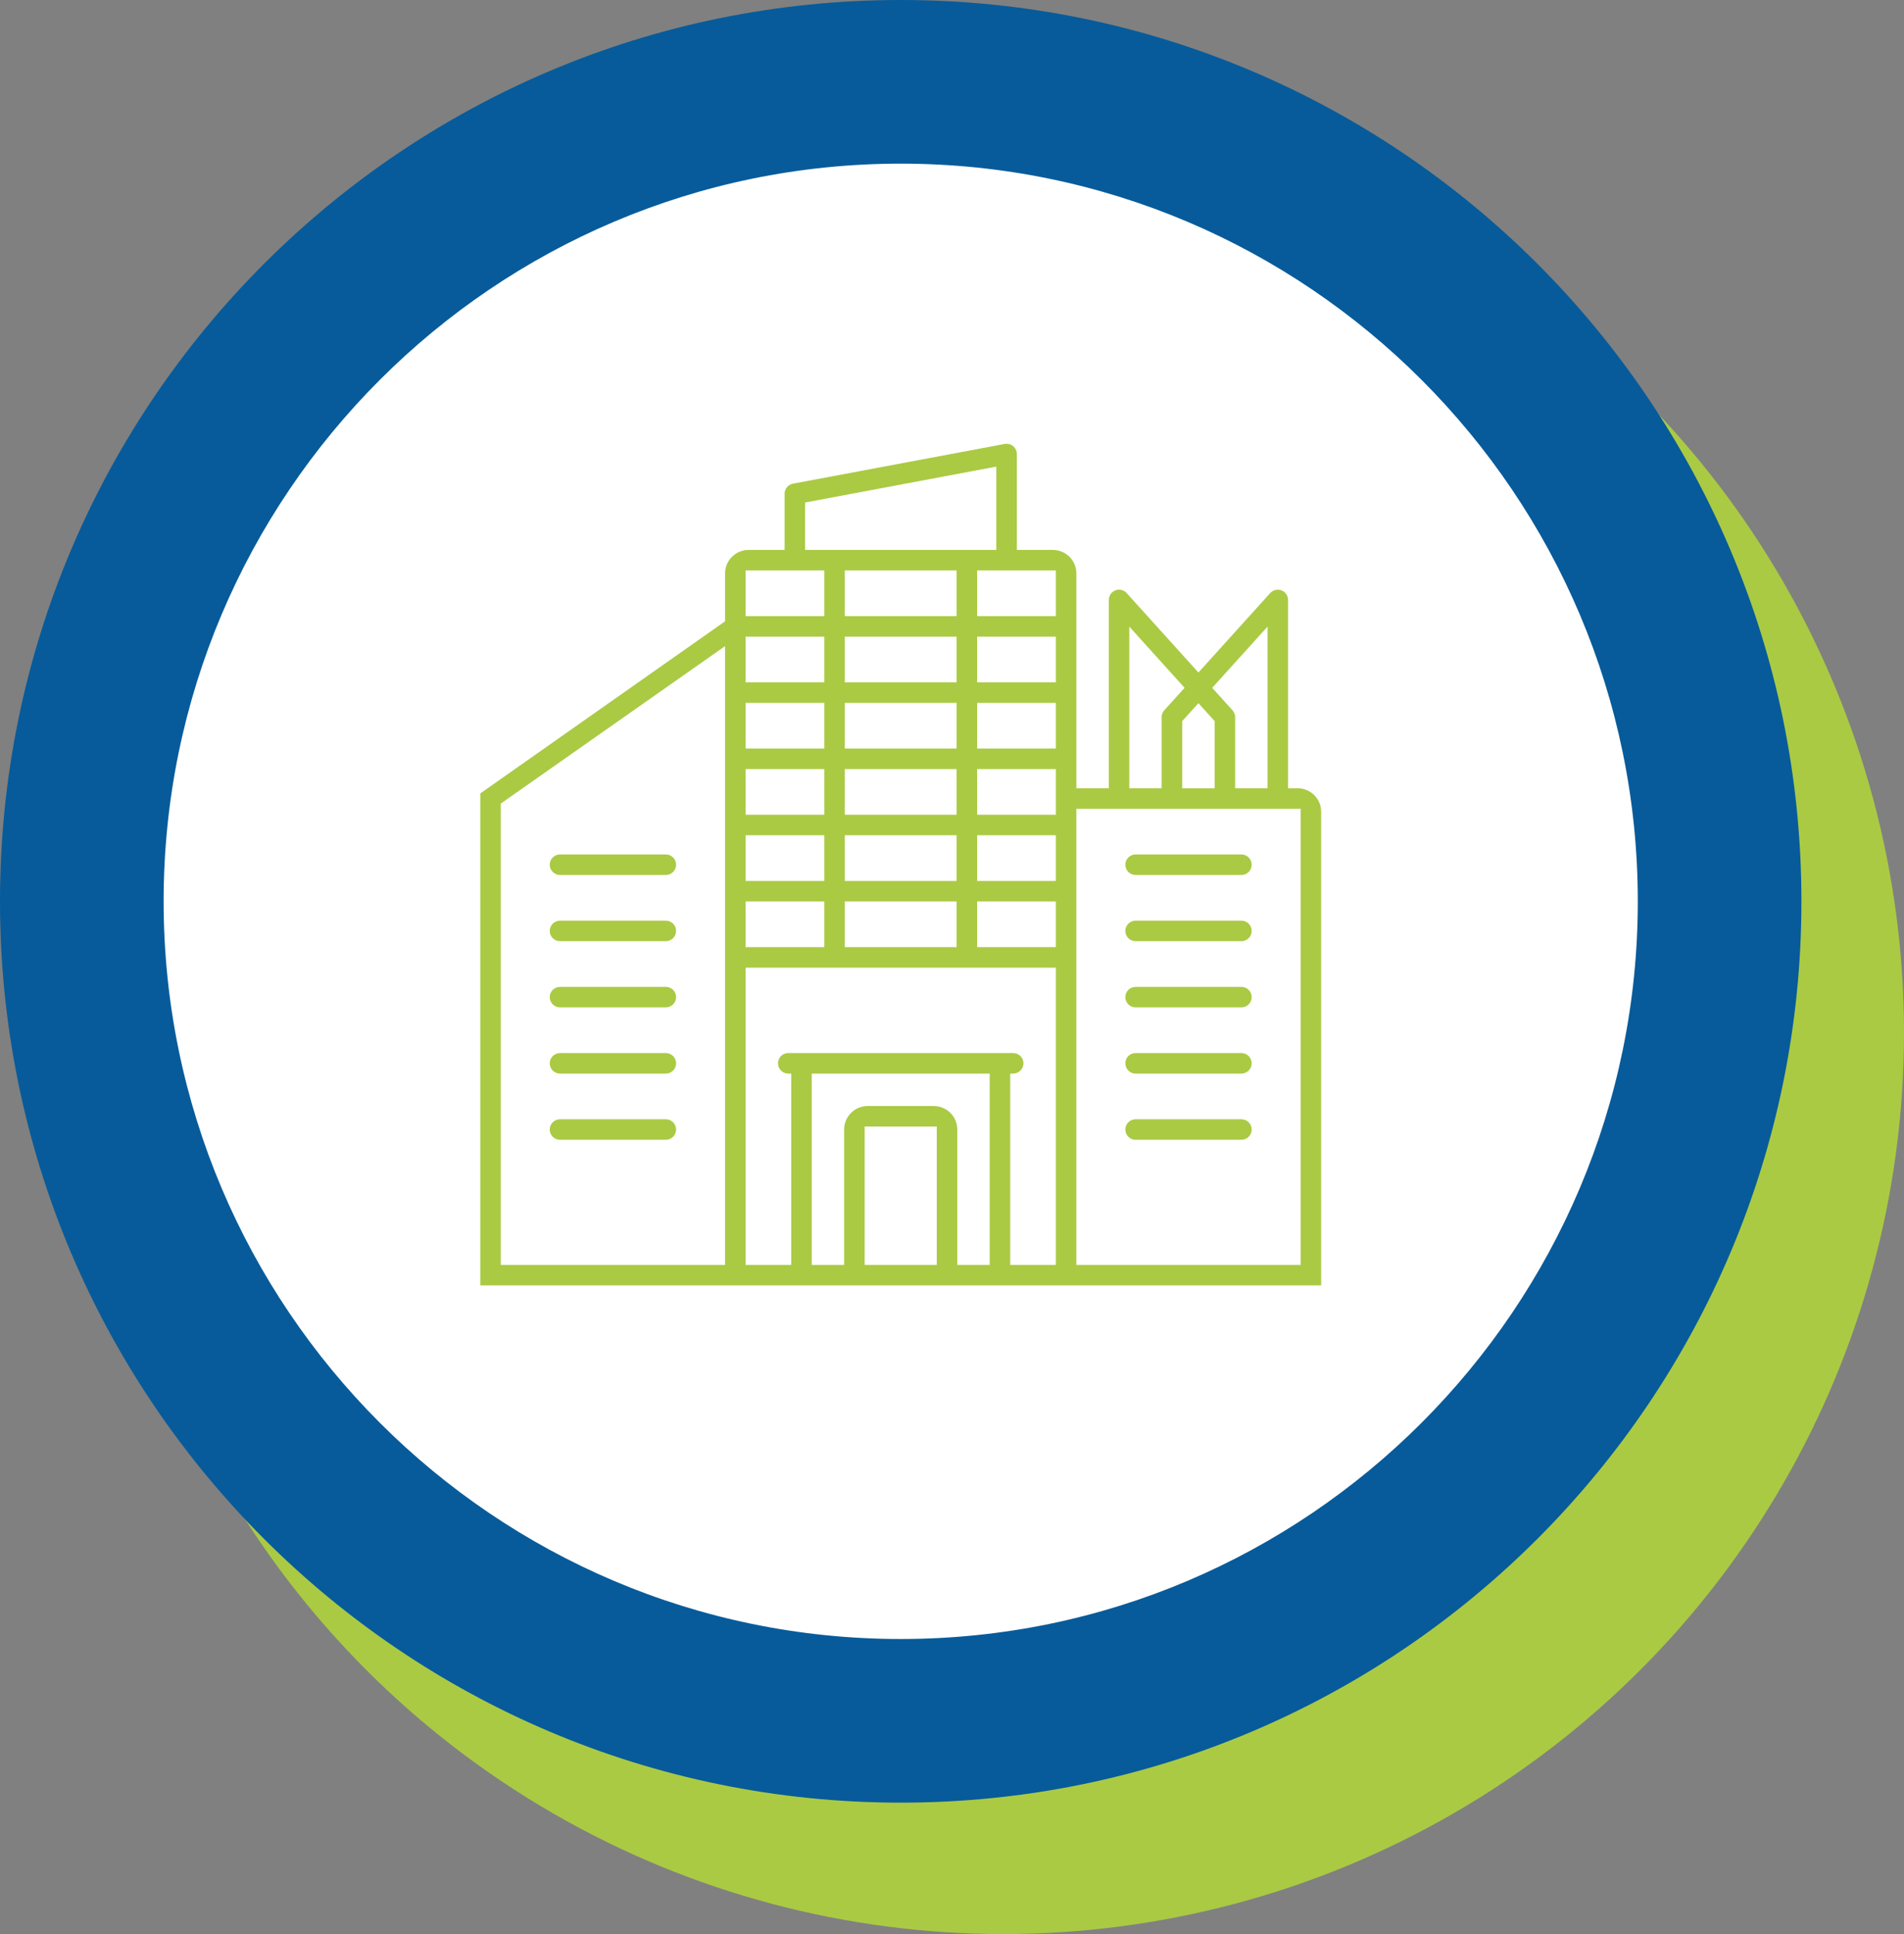
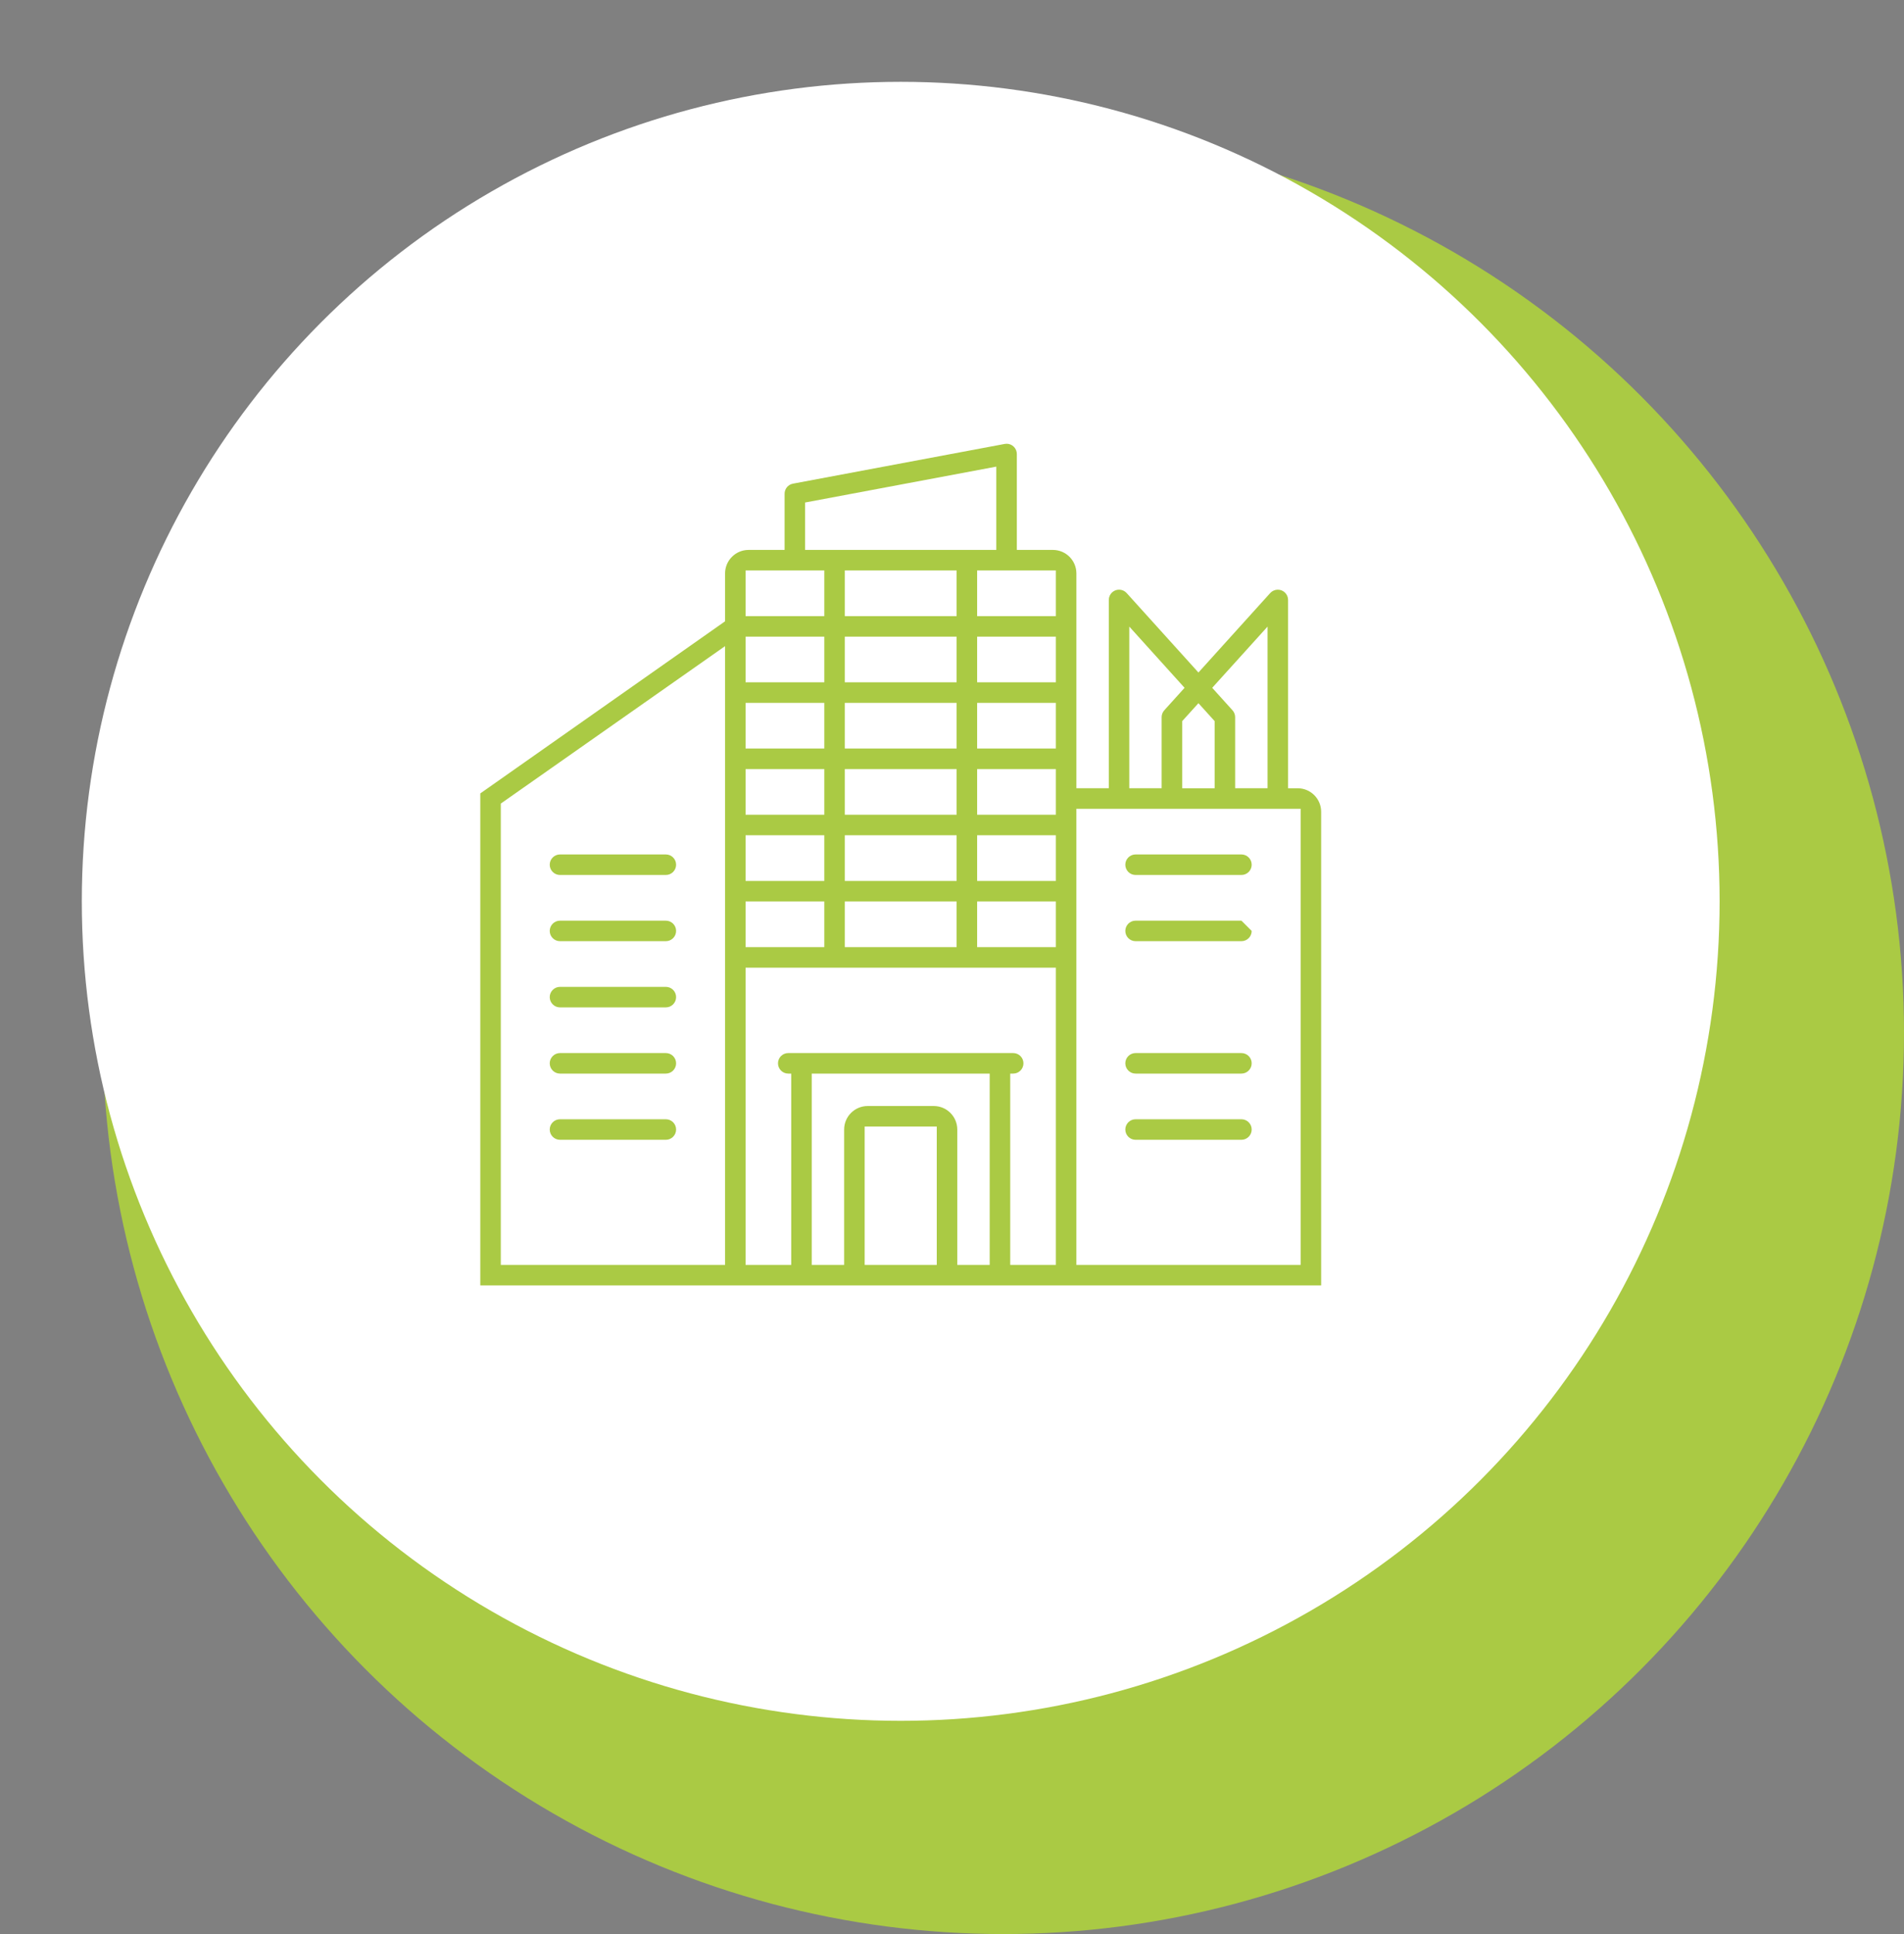
<svg xmlns="http://www.w3.org/2000/svg" version="1.1" id="Calque_1" x="0px" y="0px" width="128px" height="130px" viewBox="0 0 128 130" enable-background="new 0 0 128 130" xml:space="preserve">
  <rect x="0" y="0" width="128" height="130" fill="#808080" stroke="none" />
  <g>
    <ellipse fill="#AACA44" cx="67.448" cy="69.416" rx="60.552" ry="60.584" />
    <g>
      <ellipse fill="#FFFFFF" cx="60.552" cy="60.584" rx="55.052" ry="55.084" />
-       <path fill="#075B9A" d="M60.552,11c27.323,0,49.552,22.243,49.552,49.584s-22.229,49.584-49.552,49.584S11,87.925,11,60.584    S33.229,11,60.552,11 M60.552,0C27.11,0,0,27.124,0,60.584s27.11,60.584,60.552,60.584s60.552-27.124,60.552-60.584    S93.994,0,60.552,0L60.552,0z" />
    </g>
  </g>
  <g>
    <path fill="#AACA44" d="M83.457,57.433h-7.116c-0.38,0-0.689,0.309-0.689,0.69s0.309,0.69,0.689,0.69h7.116   c0.38,0,0.69-0.309,0.69-0.69S83.838,57.433,83.457,57.433z" />
-     <path fill="#AACA44" d="M83.457,61.884h-7.116c-0.38,0-0.689,0.309-0.689,0.69c0,0.38,0.309,0.689,0.689,0.689h7.116   c0.38,0,0.69-0.309,0.69-0.689C84.147,62.193,83.838,61.884,83.457,61.884z" />
-     <path fill="#AACA44" d="M83.457,66.334h-7.116c-0.38,0-0.689,0.309-0.689,0.689c0,0.381,0.309,0.69,0.689,0.69h7.116   c0.38,0,0.69-0.309,0.69-0.69C84.147,66.643,83.838,66.334,83.457,66.334z" />
+     <path fill="#AACA44" d="M83.457,61.884h-7.116c-0.38,0-0.689,0.309-0.689,0.69c0,0.38,0.309,0.689,0.689,0.689h7.116   c0.38,0,0.69-0.309,0.69-0.689z" />
    <path fill="#AACA44" d="M83.457,70.783h-7.116c-0.38,0-0.689,0.309-0.689,0.69s0.309,0.69,0.689,0.69h7.116   c0.38,0,0.69-0.309,0.69-0.69S83.838,70.783,83.457,70.783z" />
    <path fill="#AACA44" d="M83.457,75.233h-7.116c-0.38,0-0.689,0.309-0.689,0.69s0.309,0.69,0.689,0.69h7.116   c0.38,0,0.69-0.309,0.69-0.69S83.838,75.233,83.457,75.233z" />
    <path fill="#AACA44" d="M44.763,57.433h-7.116c-0.38,0-0.69,0.309-0.69,0.69s0.309,0.69,0.69,0.69h7.116   c0.38,0,0.689-0.309,0.689-0.69S45.143,57.433,44.763,57.433z" />
    <path fill="#AACA44" d="M44.763,61.884h-7.116c-0.38,0-0.69,0.309-0.69,0.69c0,0.38,0.309,0.689,0.69,0.689h7.116   c0.38,0,0.689-0.309,0.689-0.689C45.453,62.193,45.143,61.884,44.763,61.884z" />
    <path fill="#AACA44" d="M44.763,66.334h-7.116c-0.38,0-0.69,0.309-0.69,0.689c0,0.381,0.309,0.69,0.69,0.69h7.116   c0.38,0,0.689-0.309,0.689-0.69C45.453,66.643,45.143,66.334,44.763,66.334z" />
    <path fill="#AACA44" d="M44.763,70.783h-7.116c-0.38,0-0.69,0.309-0.69,0.69s0.309,0.69,0.69,0.69h7.116   c0.38,0,0.689-0.309,0.689-0.69S45.143,70.783,44.763,70.783z" />
    <path fill="#AACA44" d="M44.763,75.233h-7.116c-0.38,0-0.69,0.309-0.69,0.69s0.309,0.69,0.69,0.69h7.116   c0.38,0,0.689-0.309,0.689-0.69S45.143,75.233,44.763,75.233z" />
    <path fill="#AACA44" d="M52.746,33.201v3.763h-2.423c-0.871,0-1.579,0.709-1.579,1.579v3.218l-0.085,0.061l-16.371,11.51v33.071   h56.529V54.564c0-0.872-0.708-1.58-1.579-1.58h-0.645V40.324c0-0.184-0.072-0.357-0.203-0.487c-0.13-0.13-0.303-0.201-0.487-0.201   c0,0-0.001,0-0.001,0c-0.193,0.001-0.379,0.083-0.509,0.226l-4.826,5.342l-4.827-5.343c-0.255-0.281-0.692-0.303-0.974-0.046   c-0.142,0.13-0.225,0.315-0.225,0.51v12.658h-2.179v-14.44c0-0.871-0.708-1.579-1.579-1.579h-2.424v-6.431   c0.003-0.187-0.065-0.362-0.193-0.494c-0.128-0.133-0.3-0.208-0.484-0.211c-0.043,0-0.094,0.004-0.138,0.012l-14.235,2.67   C52.976,32.572,52.74,32.863,52.746,33.201z M48.744,85.023H33.667V54.015l0.085-0.061l14.992-10.523V85.023z M85.214,42.118   v10.865h-2.179v-4.779c0-0.17-0.064-0.335-0.18-0.463l-1.362-1.508L85.214,42.118z M81.656,48.47v4.514h-2.179V48.47l1.09-1.204   L81.656,48.47z M75.919,42.118l3.716,4.115l-1.362,1.508c-0.116,0.128-0.18,0.293-0.18,0.463v4.779h-2.175V42.118z M72.361,54.363   h15.077v30.659H72.361V54.363z M50.123,38.343h5.292v3.07h-5.292V38.343z M50.123,42.793h5.292v3.07h-5.292V42.793z M50.123,47.244   h5.292v3.07h-5.292V47.244z M50.123,51.694h5.292v3.07h-5.292V51.694z M50.123,56.143h5.292v3.071h-5.292V56.143z M50.123,60.593   h5.292v3.07h-5.292V60.593z M62.976,85.023h-4.848v-9.3h4.848V85.023z M66.534,85.023h-2.179v-9.1c0-0.872-0.708-1.58-1.579-1.58   h-4.448c-0.871,0-1.579,0.709-1.579,1.58v9.1H54.57v-12.86h11.964V85.023z M70.982,85.023h-3.068v-12.86h0.2   c0.38,0,0.689-0.309,0.689-0.69s-0.309-0.69-0.689-0.69H52.991c-0.38,0-0.689,0.309-0.689,0.69s0.309,0.69,0.689,0.69h0.2v12.86   h-3.068V65.043h20.859V85.023z M64.31,42.793v3.07h-7.516v-3.07H64.31z M56.794,41.413v-3.07h7.516v3.07H56.794z M64.31,47.244   v3.07h-7.516v-3.07H64.31z M64.31,51.694v3.07h-7.516v-3.07H64.31z M64.31,56.143v3.071h-7.516v-3.071H64.31z M64.31,60.593v3.07   h-7.516v-3.07H64.31z M70.982,63.663h-5.292v-3.07h5.292V63.663z M70.982,59.214h-5.292v-3.071h5.292V59.214z M70.982,54.764   h-5.292v-3.07h5.292V54.764z M70.982,50.313h-5.292v-3.07h5.292V50.313z M70.982,45.863h-5.292v-3.07h5.292V45.863z M70.982,38.343   v3.07h-5.292v-3.07H70.982z M54.125,33.776l0.163-0.03l12.69-2.381v5.599H54.125V33.776z" />
  </g>
  <g>
</g>
  <g>
</g>
  <g>
</g>
  <g>
</g>
  <g>
</g>
  <g>
</g>
</svg>